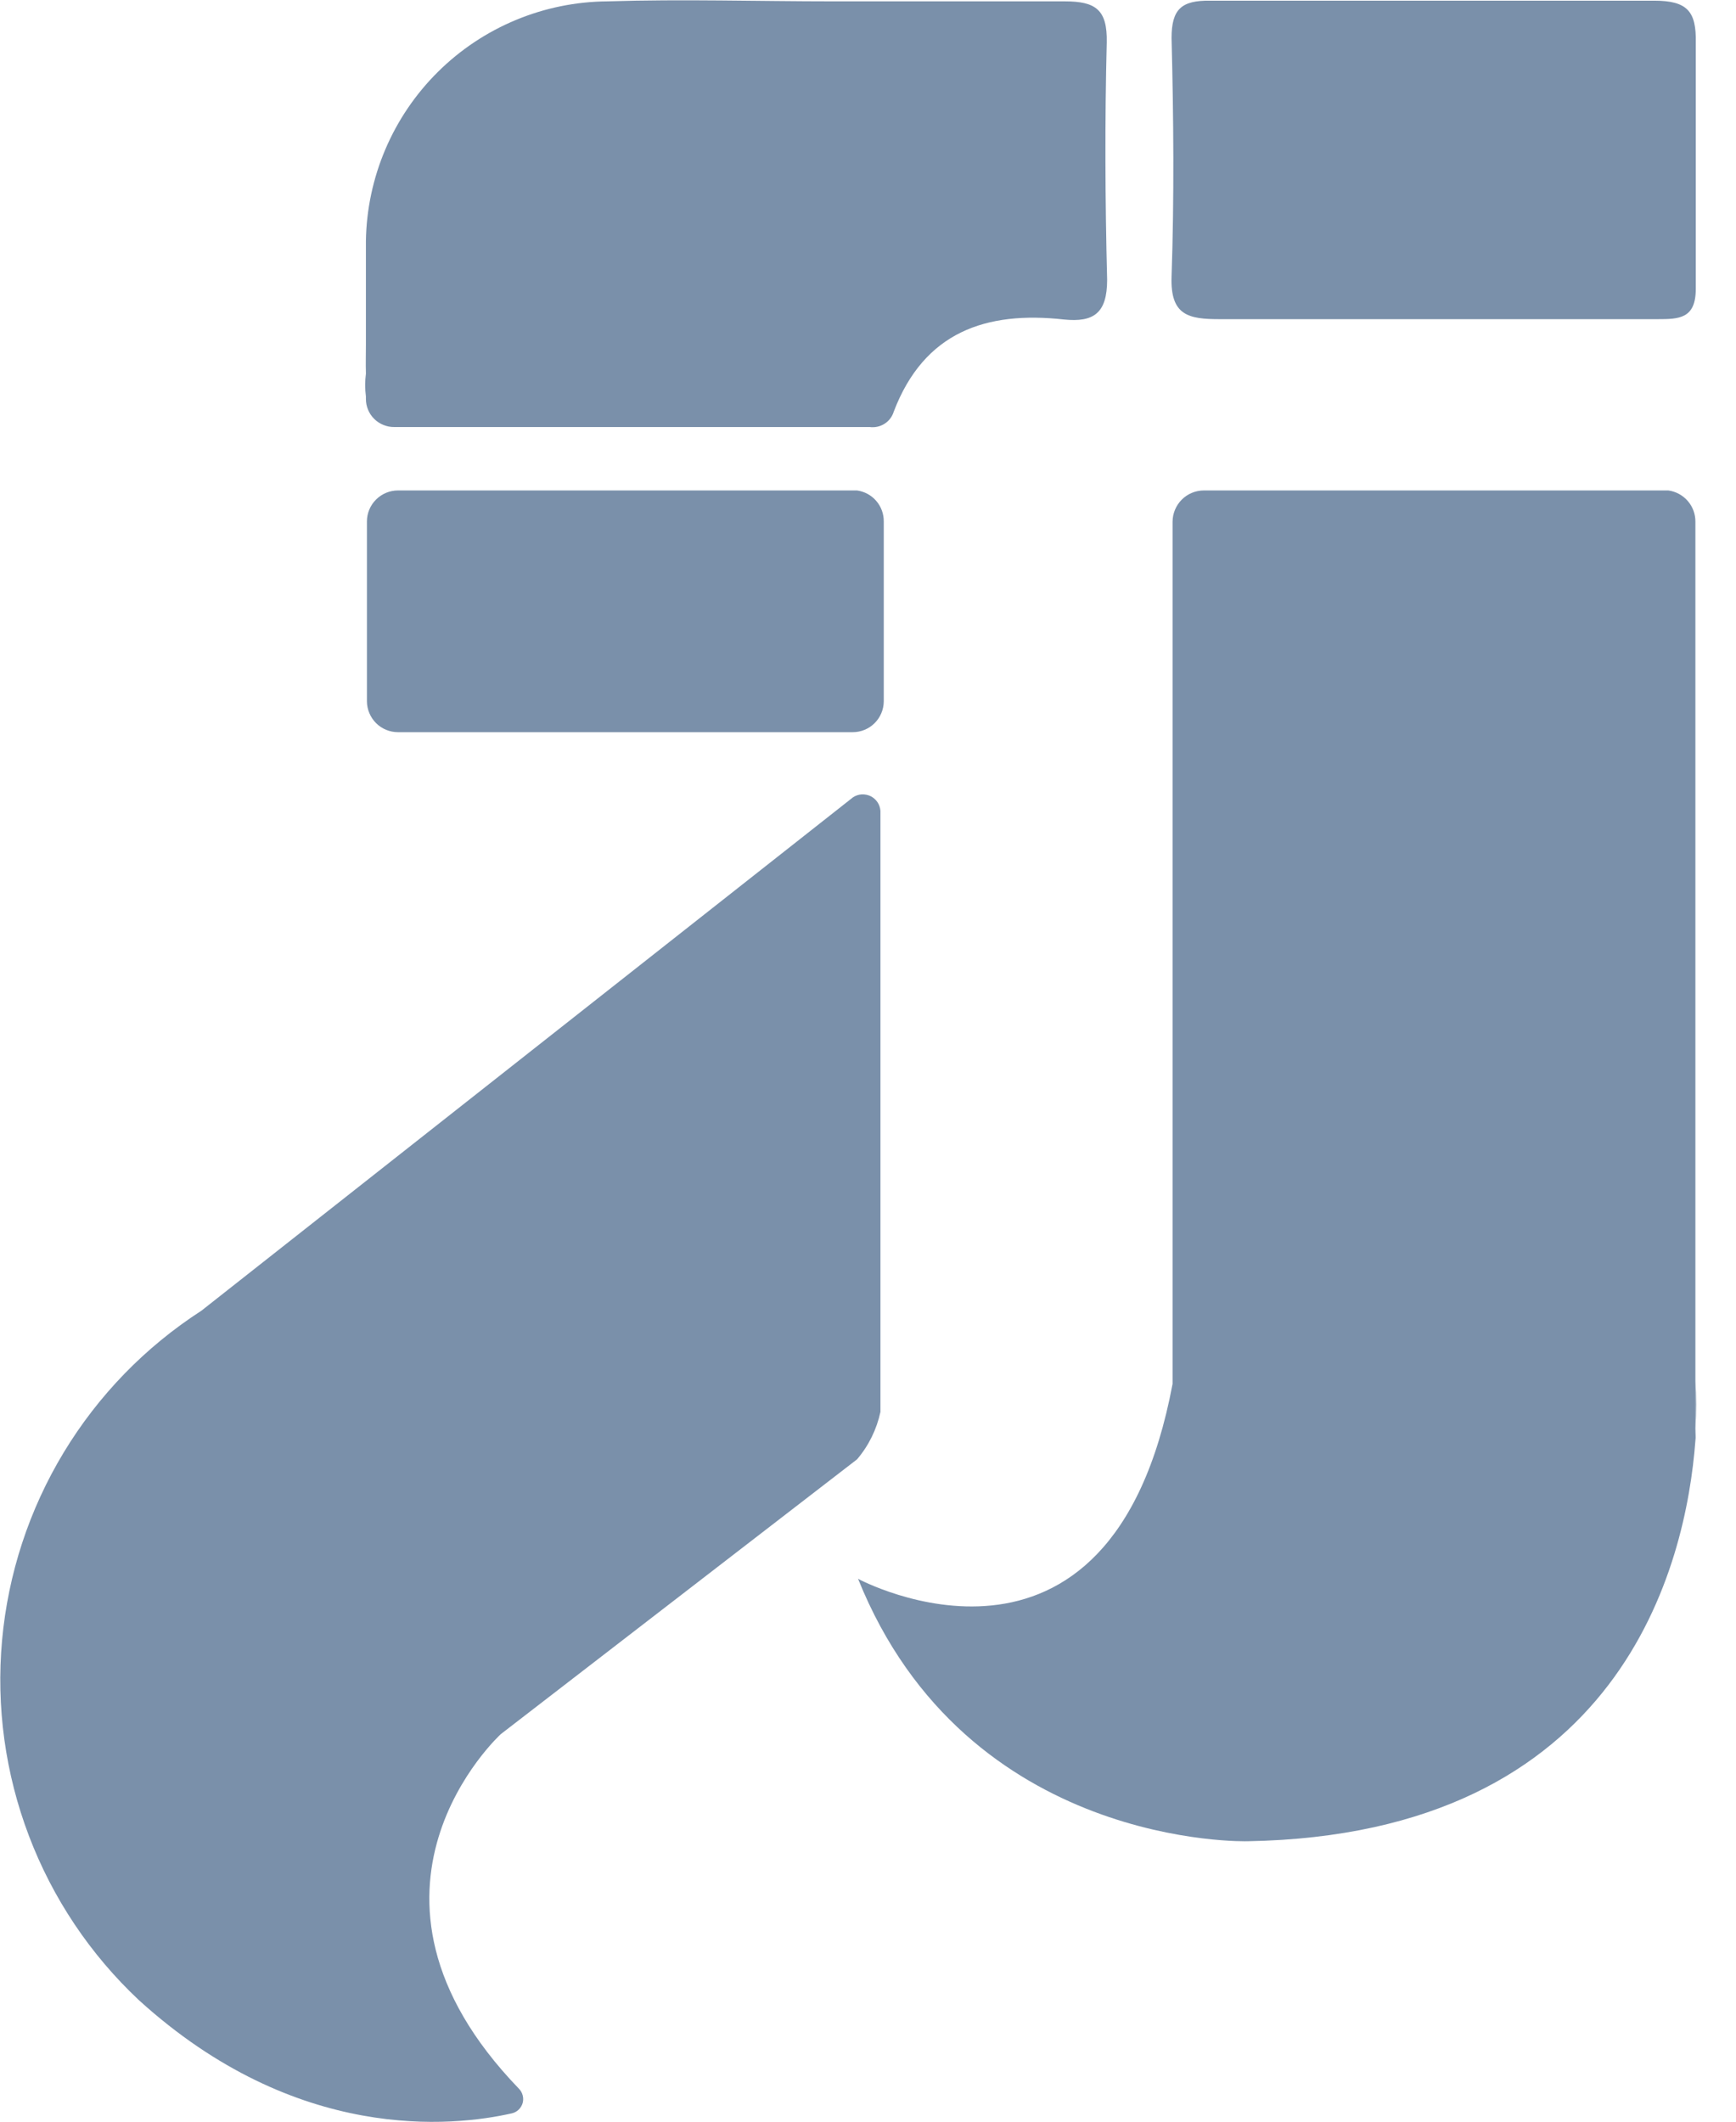
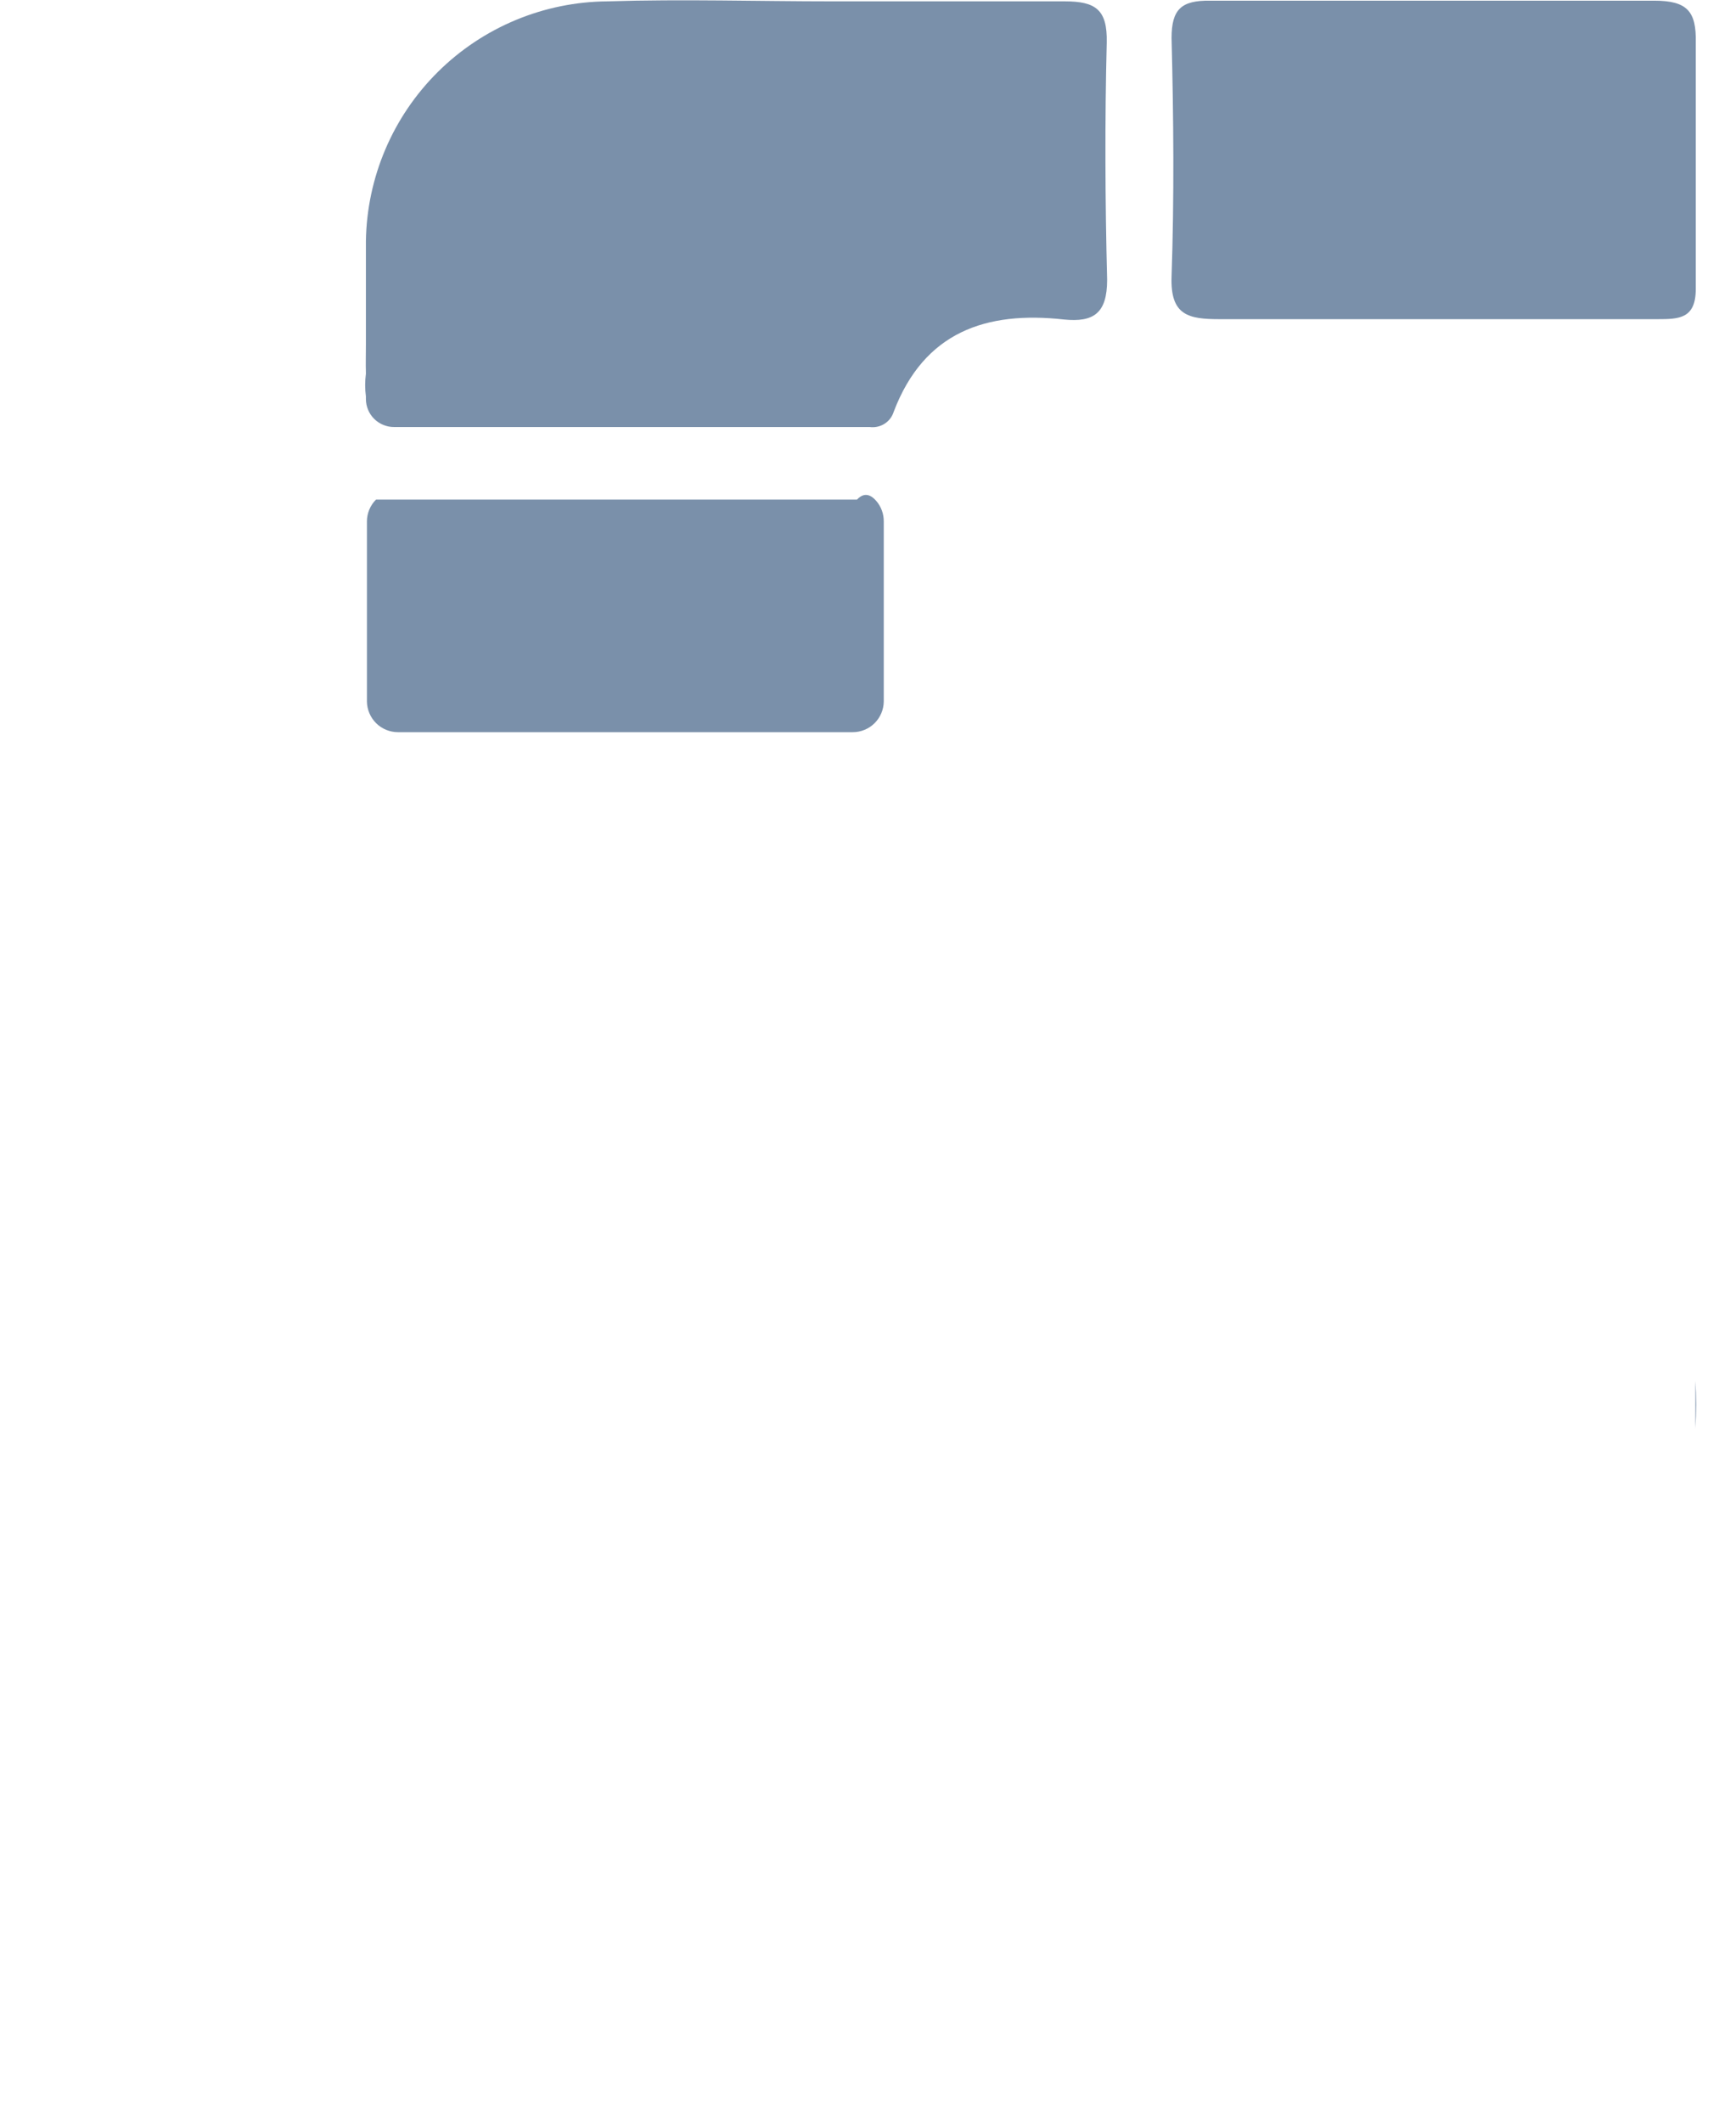
<svg xmlns="http://www.w3.org/2000/svg" width="36" height="44" viewBox="0 0 36 44" fill="none">
  <g clip-path="url(#clip0_15484_80207)">
    <path d="M22.959 5.802C22.959 6.495 22.681 6.688 22.065 6.626C20.452 6.446 19.164 6.882 18.534 8.537C18.502 8.641 18.435 8.73 18.343 8.788C18.252 8.846 18.143 8.87 18.036 8.856H8.176C8.099 8.857 8.023 8.842 7.952 8.813C7.88 8.784 7.815 8.742 7.761 8.688C7.706 8.634 7.662 8.569 7.633 8.498C7.603 8.427 7.588 8.351 7.588 8.274V7.125C7.588 6.945 7.588 6.772 7.588 6.592C7.588 6.058 7.588 5.532 7.588 4.999C7.608 3.68 8.144 2.42 9.081 1.491C10.018 0.562 11.281 0.037 12.601 0.028C14.159 -0.021 15.716 0.028 17.274 0.028C18.832 0.028 20.48 0.028 22.079 0.028C22.723 0.028 22.965 0.201 22.951 0.88C22.91 2.5 22.917 4.154 22.959 5.802Z" fill="#7A90AA" />
    <path d="M7.589 7.125V8.225C7.567 8.067 7.567 7.906 7.589 7.748C7.582 7.54 7.589 7.332 7.589 7.125Z" fill="#7A90AA" />
    <path d="M29.689 6.619C28.221 6.619 26.76 6.619 25.292 6.619C24.648 6.619 24.268 6.543 24.295 5.74C24.351 4.092 24.337 2.444 24.295 0.789C24.295 0.187 24.503 0.007 25.092 0.014C28.166 0.014 31.235 0.014 34.3 0.014C34.992 0.014 35.179 0.235 35.166 0.886C35.166 2.583 35.166 4.286 35.166 5.989C35.166 6.612 34.819 6.619 34.369 6.619H29.689Z" fill="#7A90AA" />
-     <path d="M35.158 10.822V29.619C35.158 29.703 35.158 29.786 35.158 29.876C34.965 32.451 33.635 38.046 25.874 38.184C25.874 38.184 20.051 38.357 17.794 32.742C17.794 32.742 23.028 35.56 24.316 28.699V10.822C24.316 10.649 24.385 10.484 24.507 10.361C24.629 10.239 24.794 10.171 24.967 10.171H34.598C34.754 10.193 34.898 10.271 35.001 10.391C35.104 10.51 35.16 10.664 35.158 10.822Z" fill="#7A90AA" />
-     <path d="M35.158 29.62V29.744C35.162 29.788 35.162 29.832 35.158 29.876C35.145 29.814 35.151 29.73 35.158 29.62Z" fill="#7A90AA" />
-     <path d="M18.327 10.815V14.547C18.325 14.716 18.257 14.878 18.136 14.998C18.016 15.117 17.853 15.184 17.683 15.184H8.253C8.084 15.184 7.921 15.117 7.8 14.998C7.68 14.878 7.611 14.716 7.609 14.547V10.815C7.609 10.644 7.677 10.48 7.798 10.36C7.919 10.239 8.082 10.171 8.253 10.171H17.773C17.928 10.193 18.07 10.27 18.172 10.389C18.273 10.507 18.329 10.659 18.327 10.815Z" fill="#7A90AA" />
-     <path d="M18.258 16.818V29.28C18.18 29.643 18.014 29.981 17.773 30.264L10.386 35.962C10.386 35.962 6.813 39.223 10.76 43.315C10.798 43.353 10.826 43.401 10.839 43.454C10.853 43.506 10.853 43.561 10.838 43.614C10.823 43.666 10.794 43.713 10.755 43.751C10.716 43.788 10.667 43.815 10.614 43.827C9.389 44.104 6.149 44.45 2.881 41.48C1.872 40.533 1.092 39.368 0.601 38.075C0.109 36.782 -0.082 35.394 0.043 34.016C0.168 32.638 0.605 31.306 1.321 30.122C2.037 28.938 3.013 27.933 4.175 27.183L17.69 16.534C17.744 16.499 17.806 16.478 17.87 16.474C17.934 16.471 17.998 16.484 18.056 16.512C18.113 16.541 18.162 16.584 18.198 16.638C18.233 16.692 18.254 16.754 18.258 16.818Z" fill="#7A90AA" />
+     <path d="M18.327 10.815V14.547C18.325 14.716 18.257 14.878 18.136 14.998C18.016 15.117 17.853 15.184 17.683 15.184H8.253C8.084 15.184 7.921 15.117 7.8 14.998C7.68 14.878 7.611 14.716 7.609 14.547V10.815C7.609 10.644 7.677 10.48 7.798 10.36H17.773C17.928 10.193 18.07 10.27 18.172 10.389C18.273 10.507 18.329 10.659 18.327 10.815Z" fill="#7A90AA" />
    <path d="M35.158 29.619V28.636C35.179 28.964 35.179 29.292 35.158 29.619Z" fill="#7A90AA" />
  </g>
  <defs>
    <clipPath id="clip0_15484_80207">
      <rect width="35.172" height="44" fill="white" />
    </clipPath>
  </defs>
</svg>